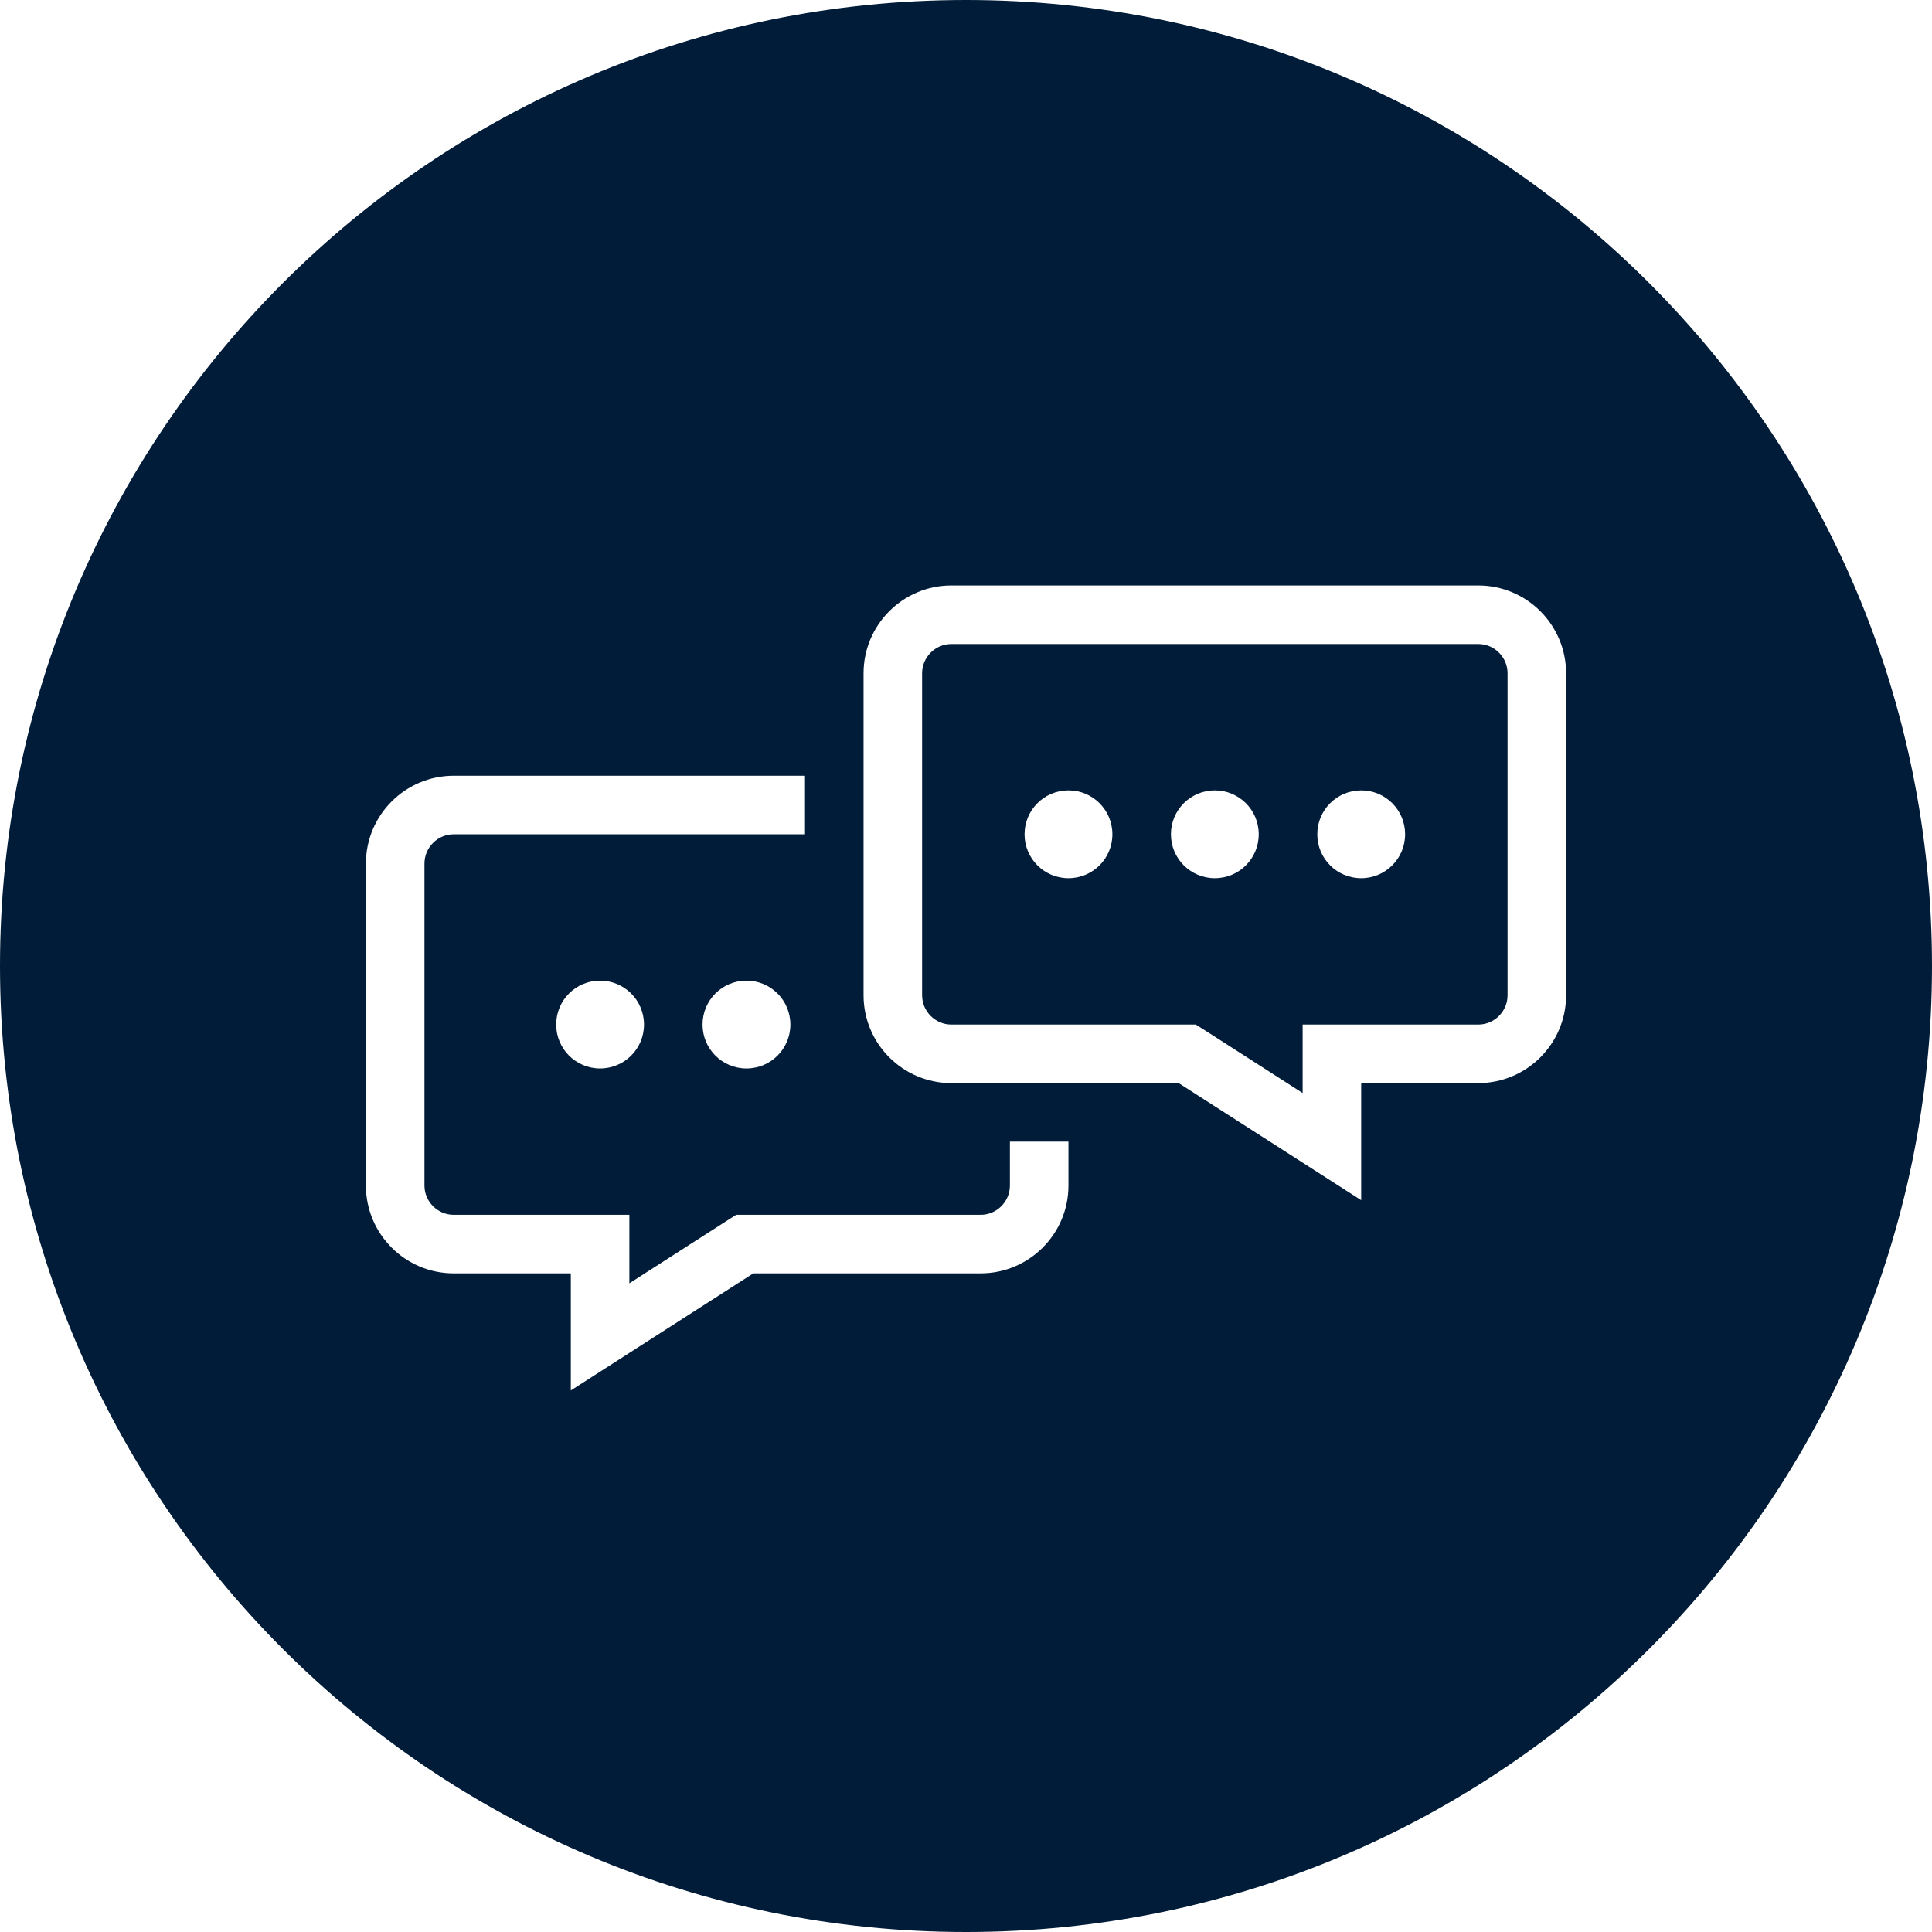
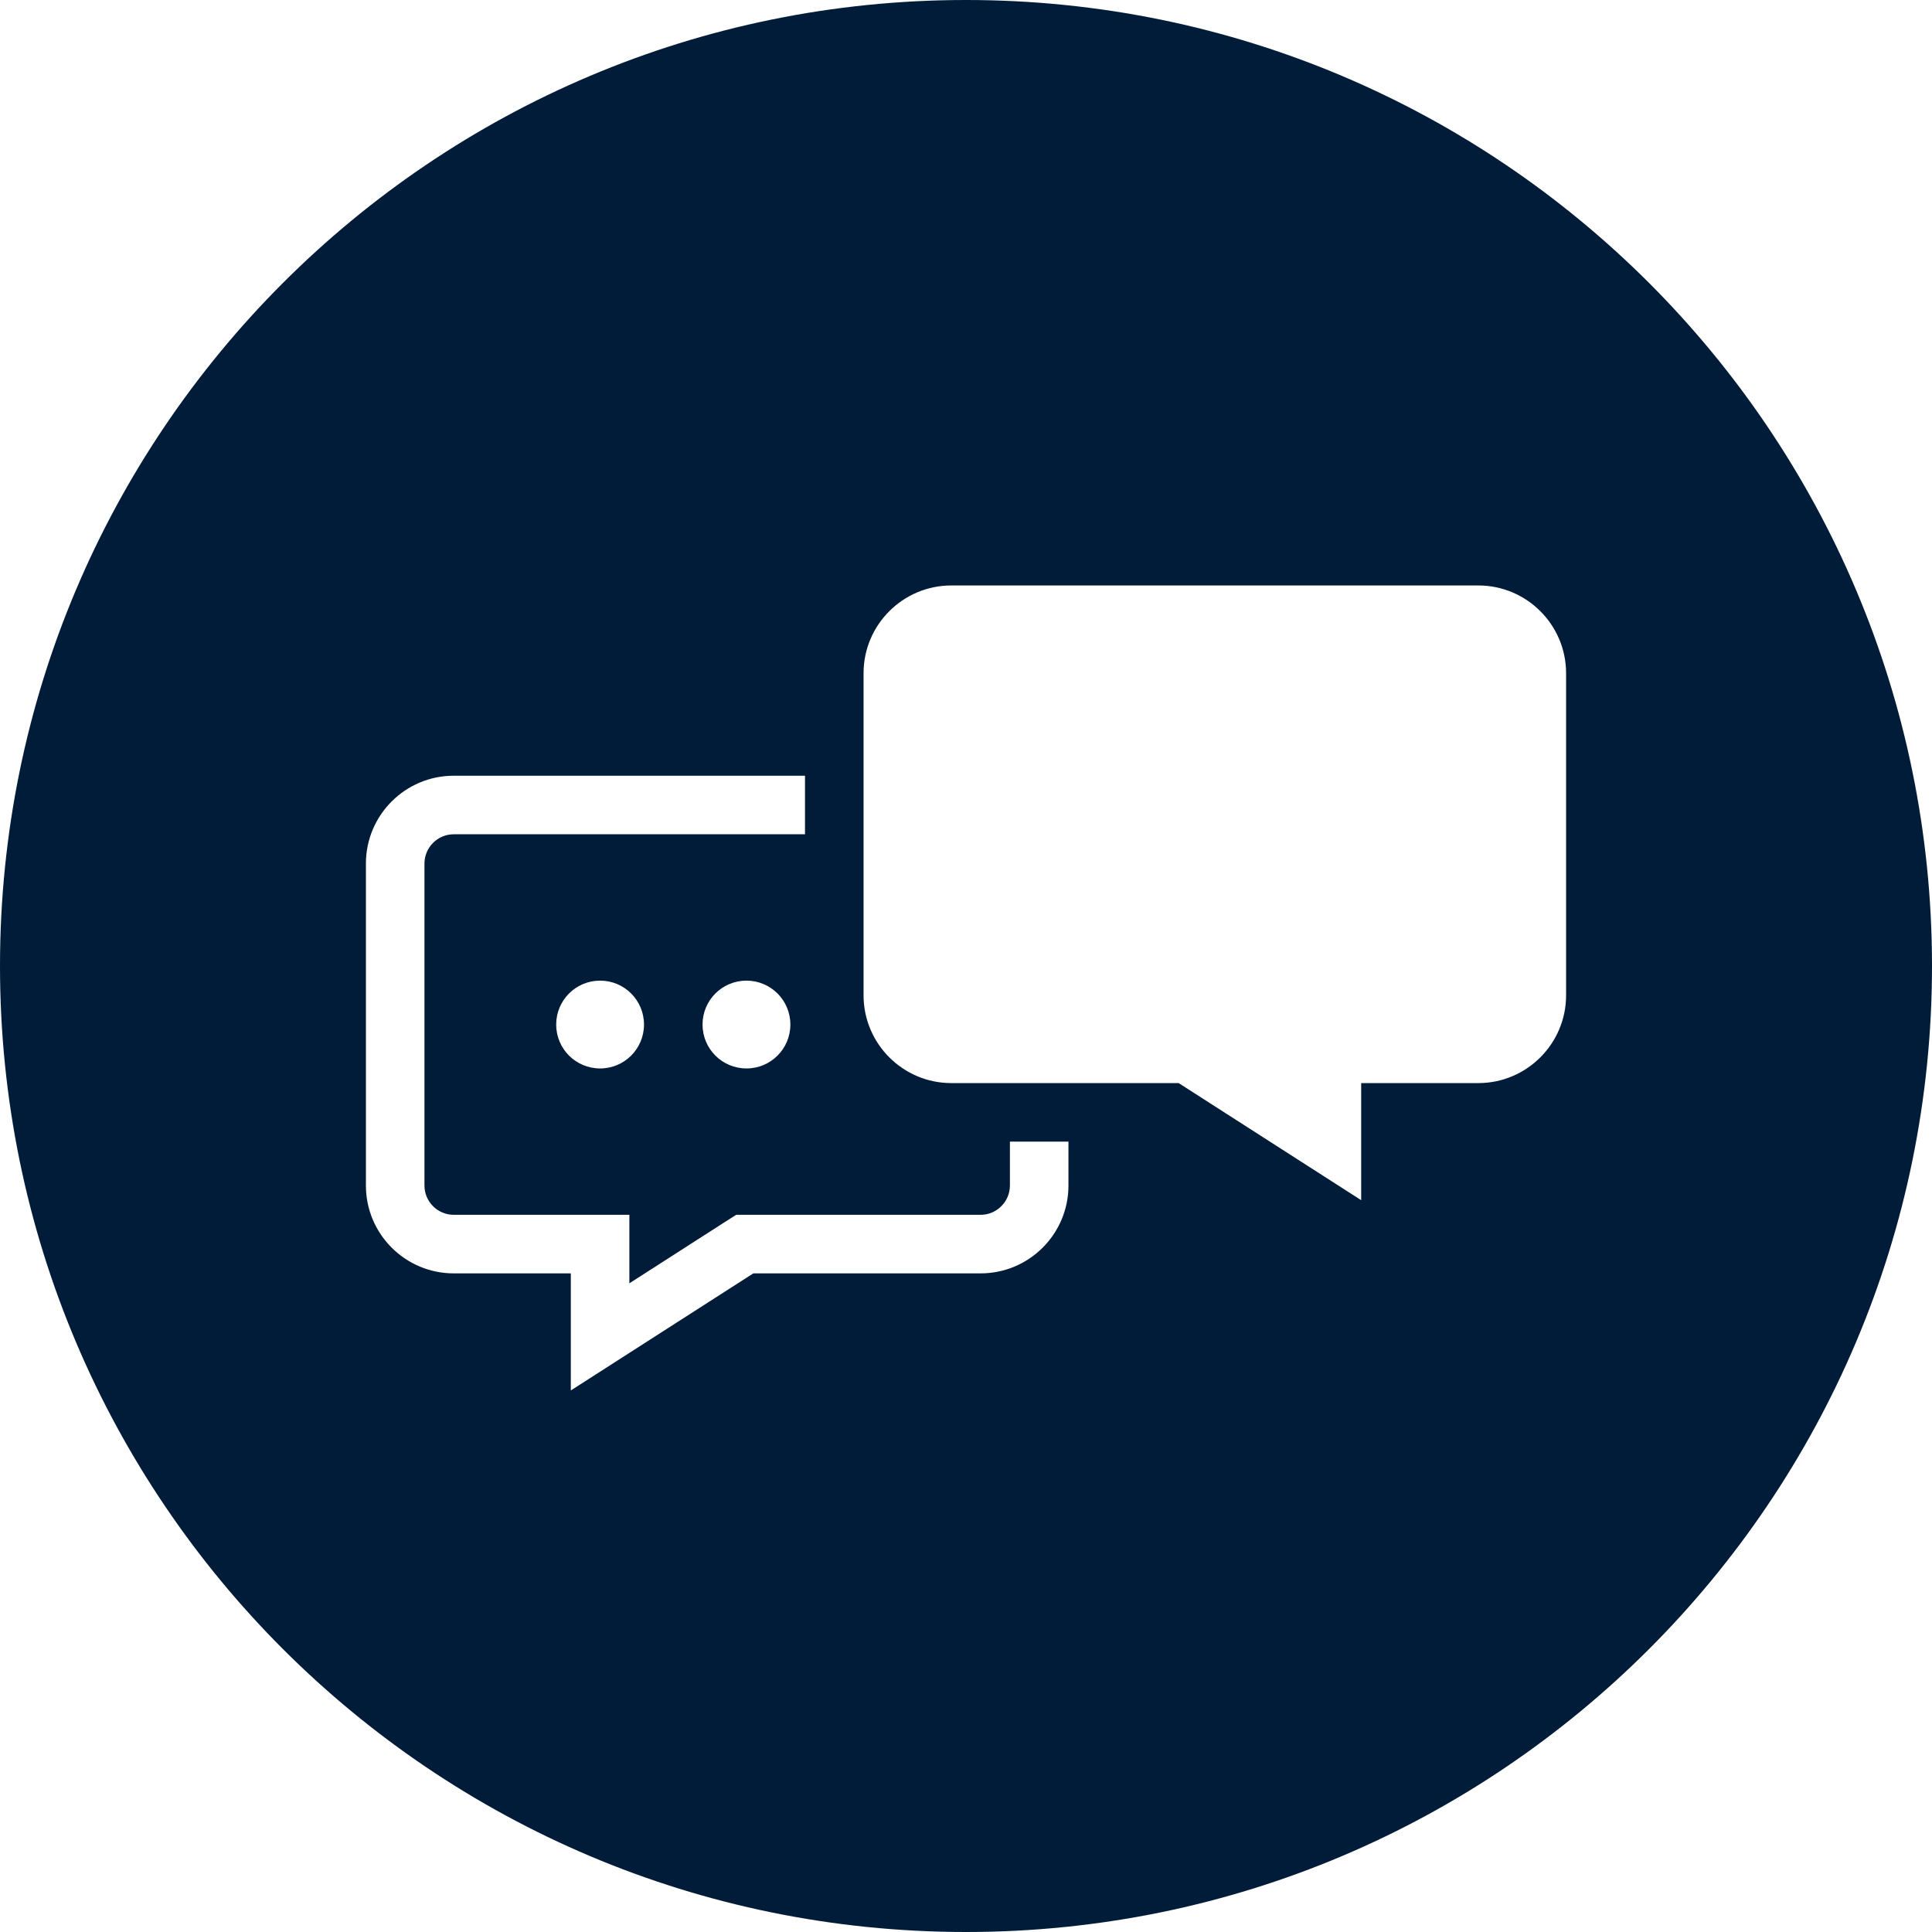
<svg xmlns="http://www.w3.org/2000/svg" width="150" height="150" viewBox="0 0 150 150" fill="none">
-   <path d="M114.774 50H73.865C72.615 50 71.592 51.023 71.592 52.273V77.273C71.592 78.523 72.615 79.546 73.865 79.546H92.842L93.967 80.261L101.137 84.864V79.546H114.774C116.024 79.546 117.046 78.523 117.046 77.273V52.273C117.046 51.023 116.024 50 114.774 50ZM82.955 68.182C81.069 68.182 79.546 66.659 79.546 64.773C79.546 62.886 81.069 61.364 82.955 61.364C84.842 61.364 86.365 62.886 86.365 64.773C86.365 66.659 84.842 68.182 82.955 68.182ZM94.319 68.182C92.433 68.182 90.91 66.659 90.91 64.773C90.91 62.886 92.433 61.364 94.319 61.364C96.205 61.364 97.728 62.886 97.728 64.773C97.728 66.659 96.205 68.182 94.319 68.182ZM105.683 68.182C103.796 68.182 102.274 66.659 102.274 64.773C102.274 62.886 103.796 61.364 105.683 61.364C107.569 61.364 109.092 62.886 109.092 64.773C109.092 66.659 107.569 68.182 105.683 68.182Z" fill="#011C38" />
  <path d="M75 0C33.58 0 0 33.58 0 75C0 116.42 33.58 150 75 150C116.42 150 150 116.42 150 75C150 33.58 116.42 0 75 0ZM82.954 92.046C82.954 95.807 79.898 98.864 76.136 98.864H58.489L44.318 107.955V98.864H35.227C31.466 98.864 28.409 95.807 28.409 92.046V67.046C28.409 63.284 31.466 60.227 35.227 60.227H62.5V64.773H35.227C33.977 64.773 32.955 65.796 32.955 67.046V92.046C32.955 93.296 33.977 94.318 35.227 94.318H48.864V99.636L56.034 95.034L57.159 94.318H76.136C77.386 94.318 78.409 93.296 78.409 92.046V88.636H82.954V92.046ZM61.364 79.546C61.364 81.432 59.841 82.954 57.955 82.954C56.068 82.954 54.545 81.432 54.545 79.546C54.545 77.659 56.068 76.136 57.955 76.136C59.841 76.136 61.364 77.659 61.364 79.546ZM50 79.546C50 81.432 48.477 82.954 46.591 82.954C44.705 82.954 43.182 81.432 43.182 79.546C43.182 77.659 44.705 76.136 46.591 76.136C48.477 76.136 50 77.659 50 79.546ZM121.591 77.273C121.591 81.034 118.534 84.091 114.773 84.091H105.682V93.182L91.511 84.091H73.864C70.102 84.091 67.046 81.034 67.046 77.273V52.273C67.046 48.511 70.102 45.455 73.864 45.455H114.773C118.534 45.455 121.591 48.511 121.591 52.273V77.273Z" fill="#011C38" />
</svg>